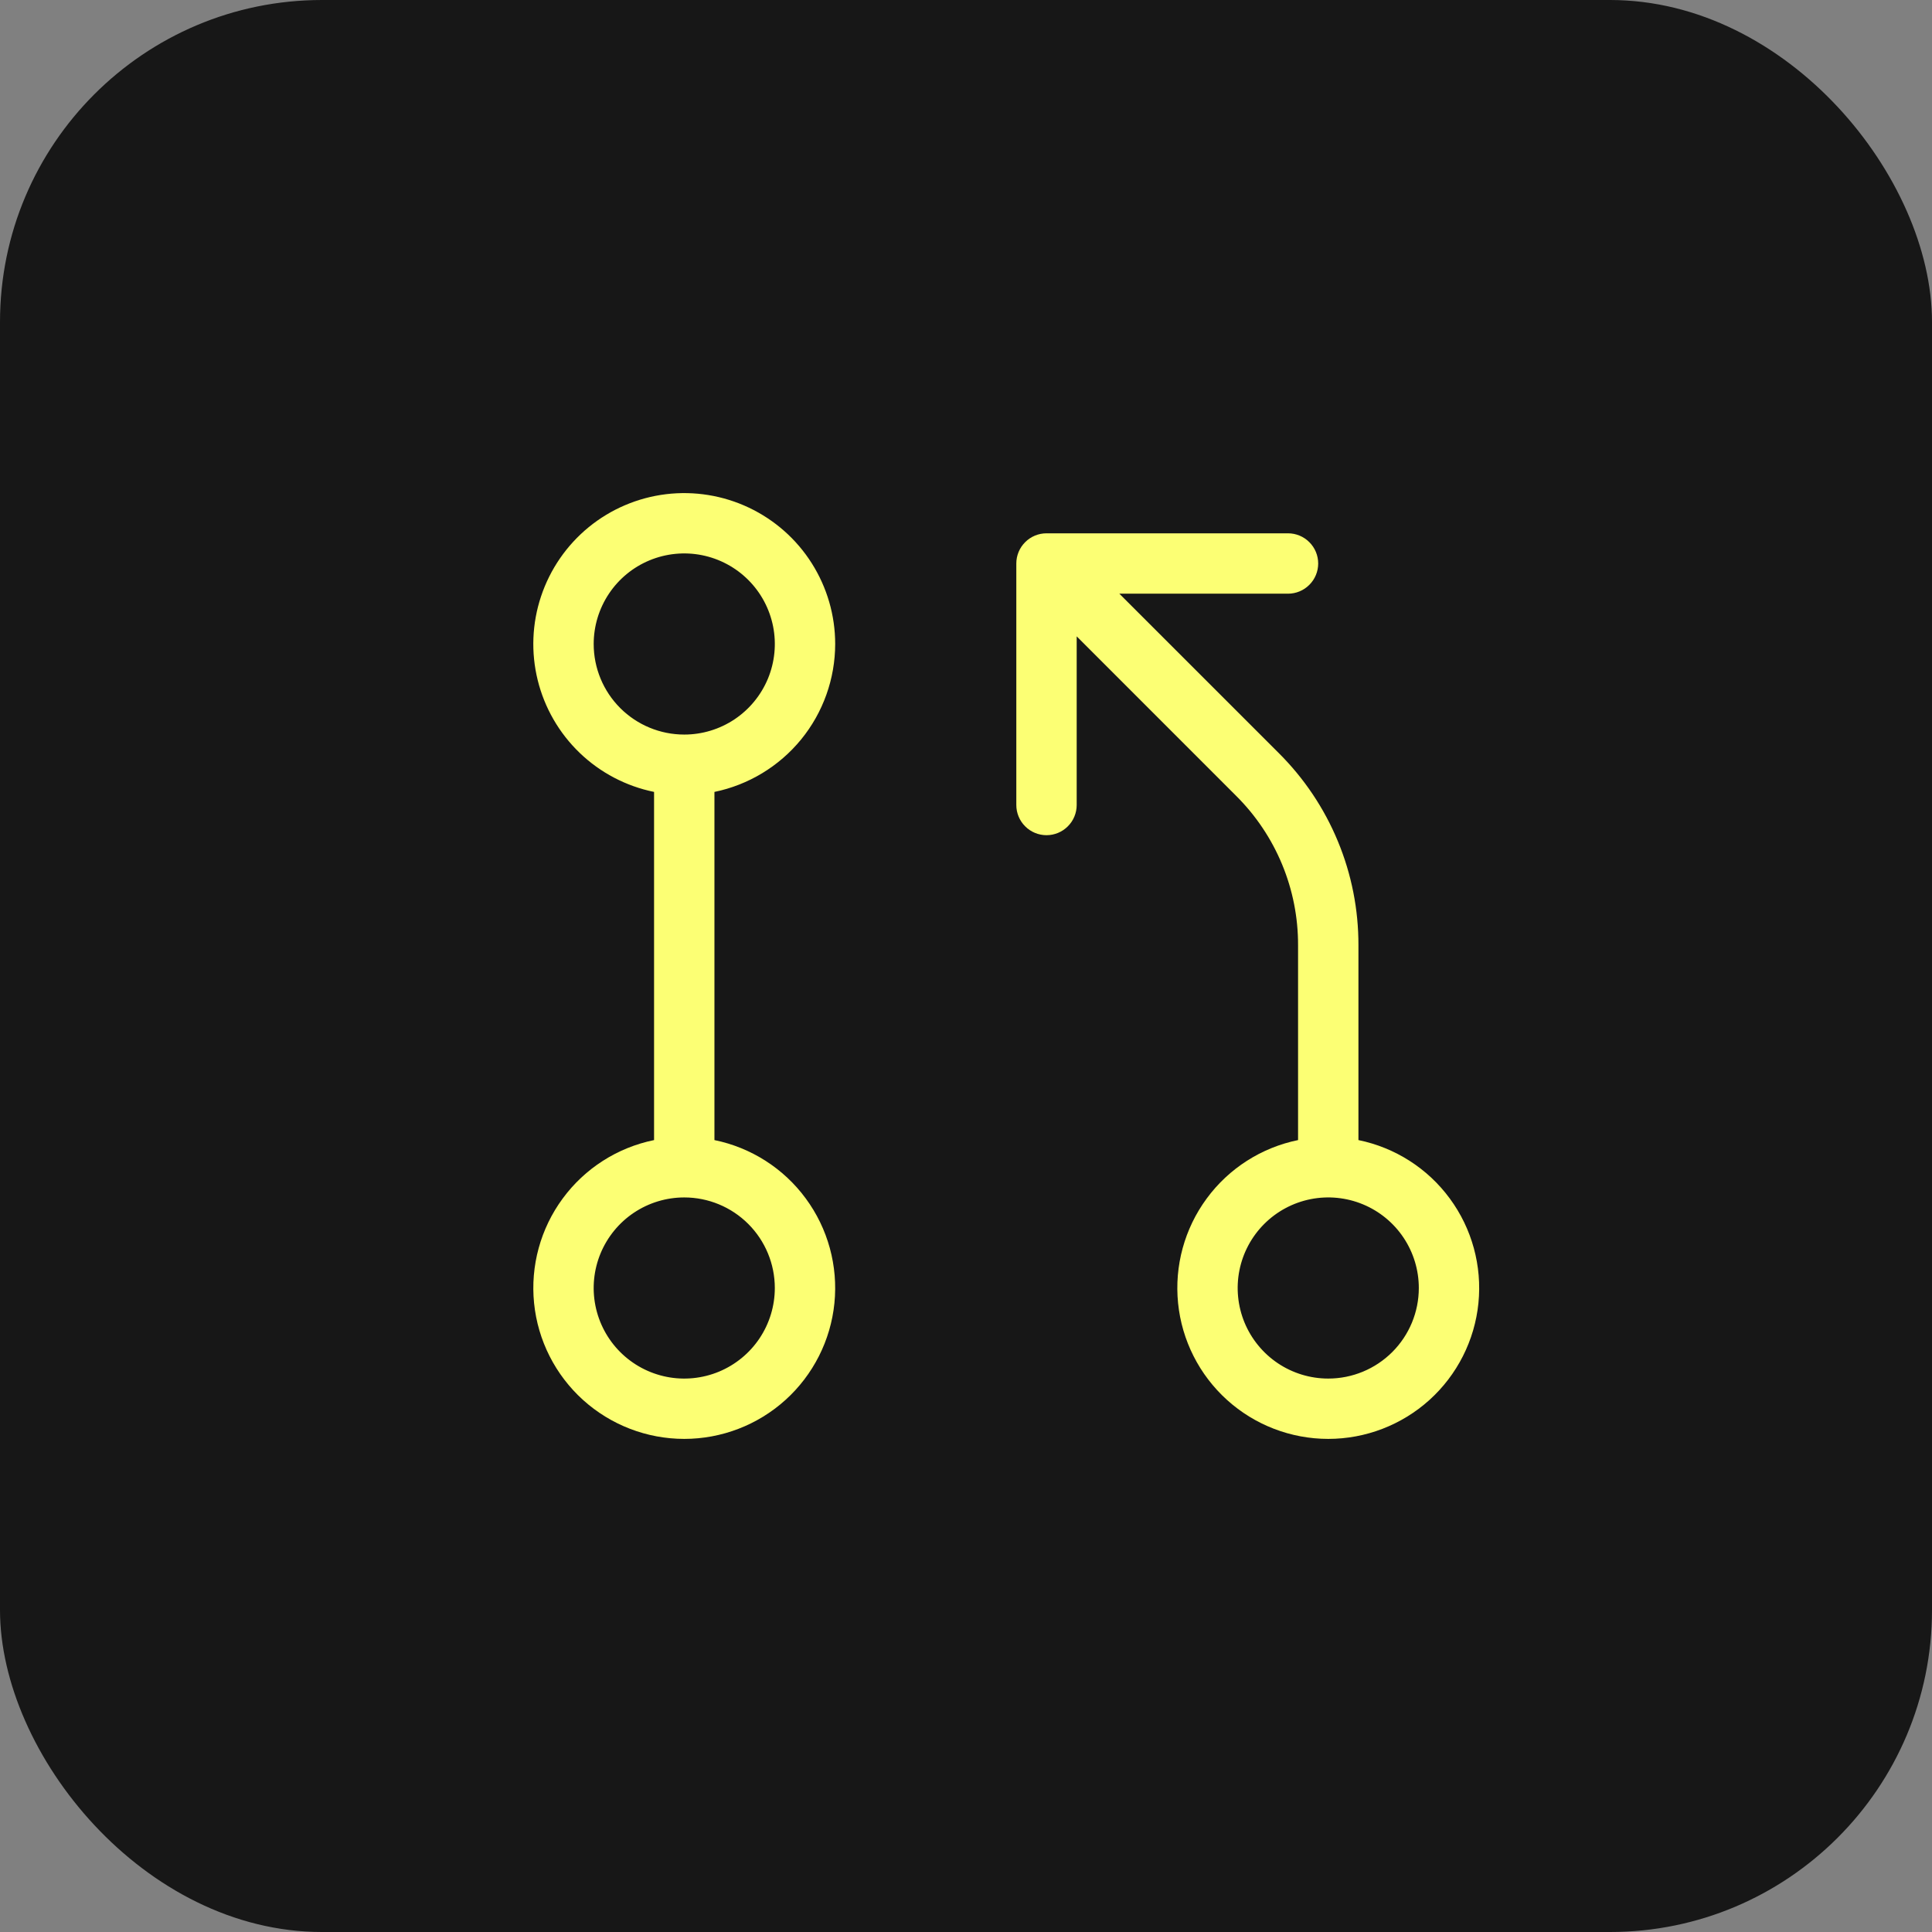
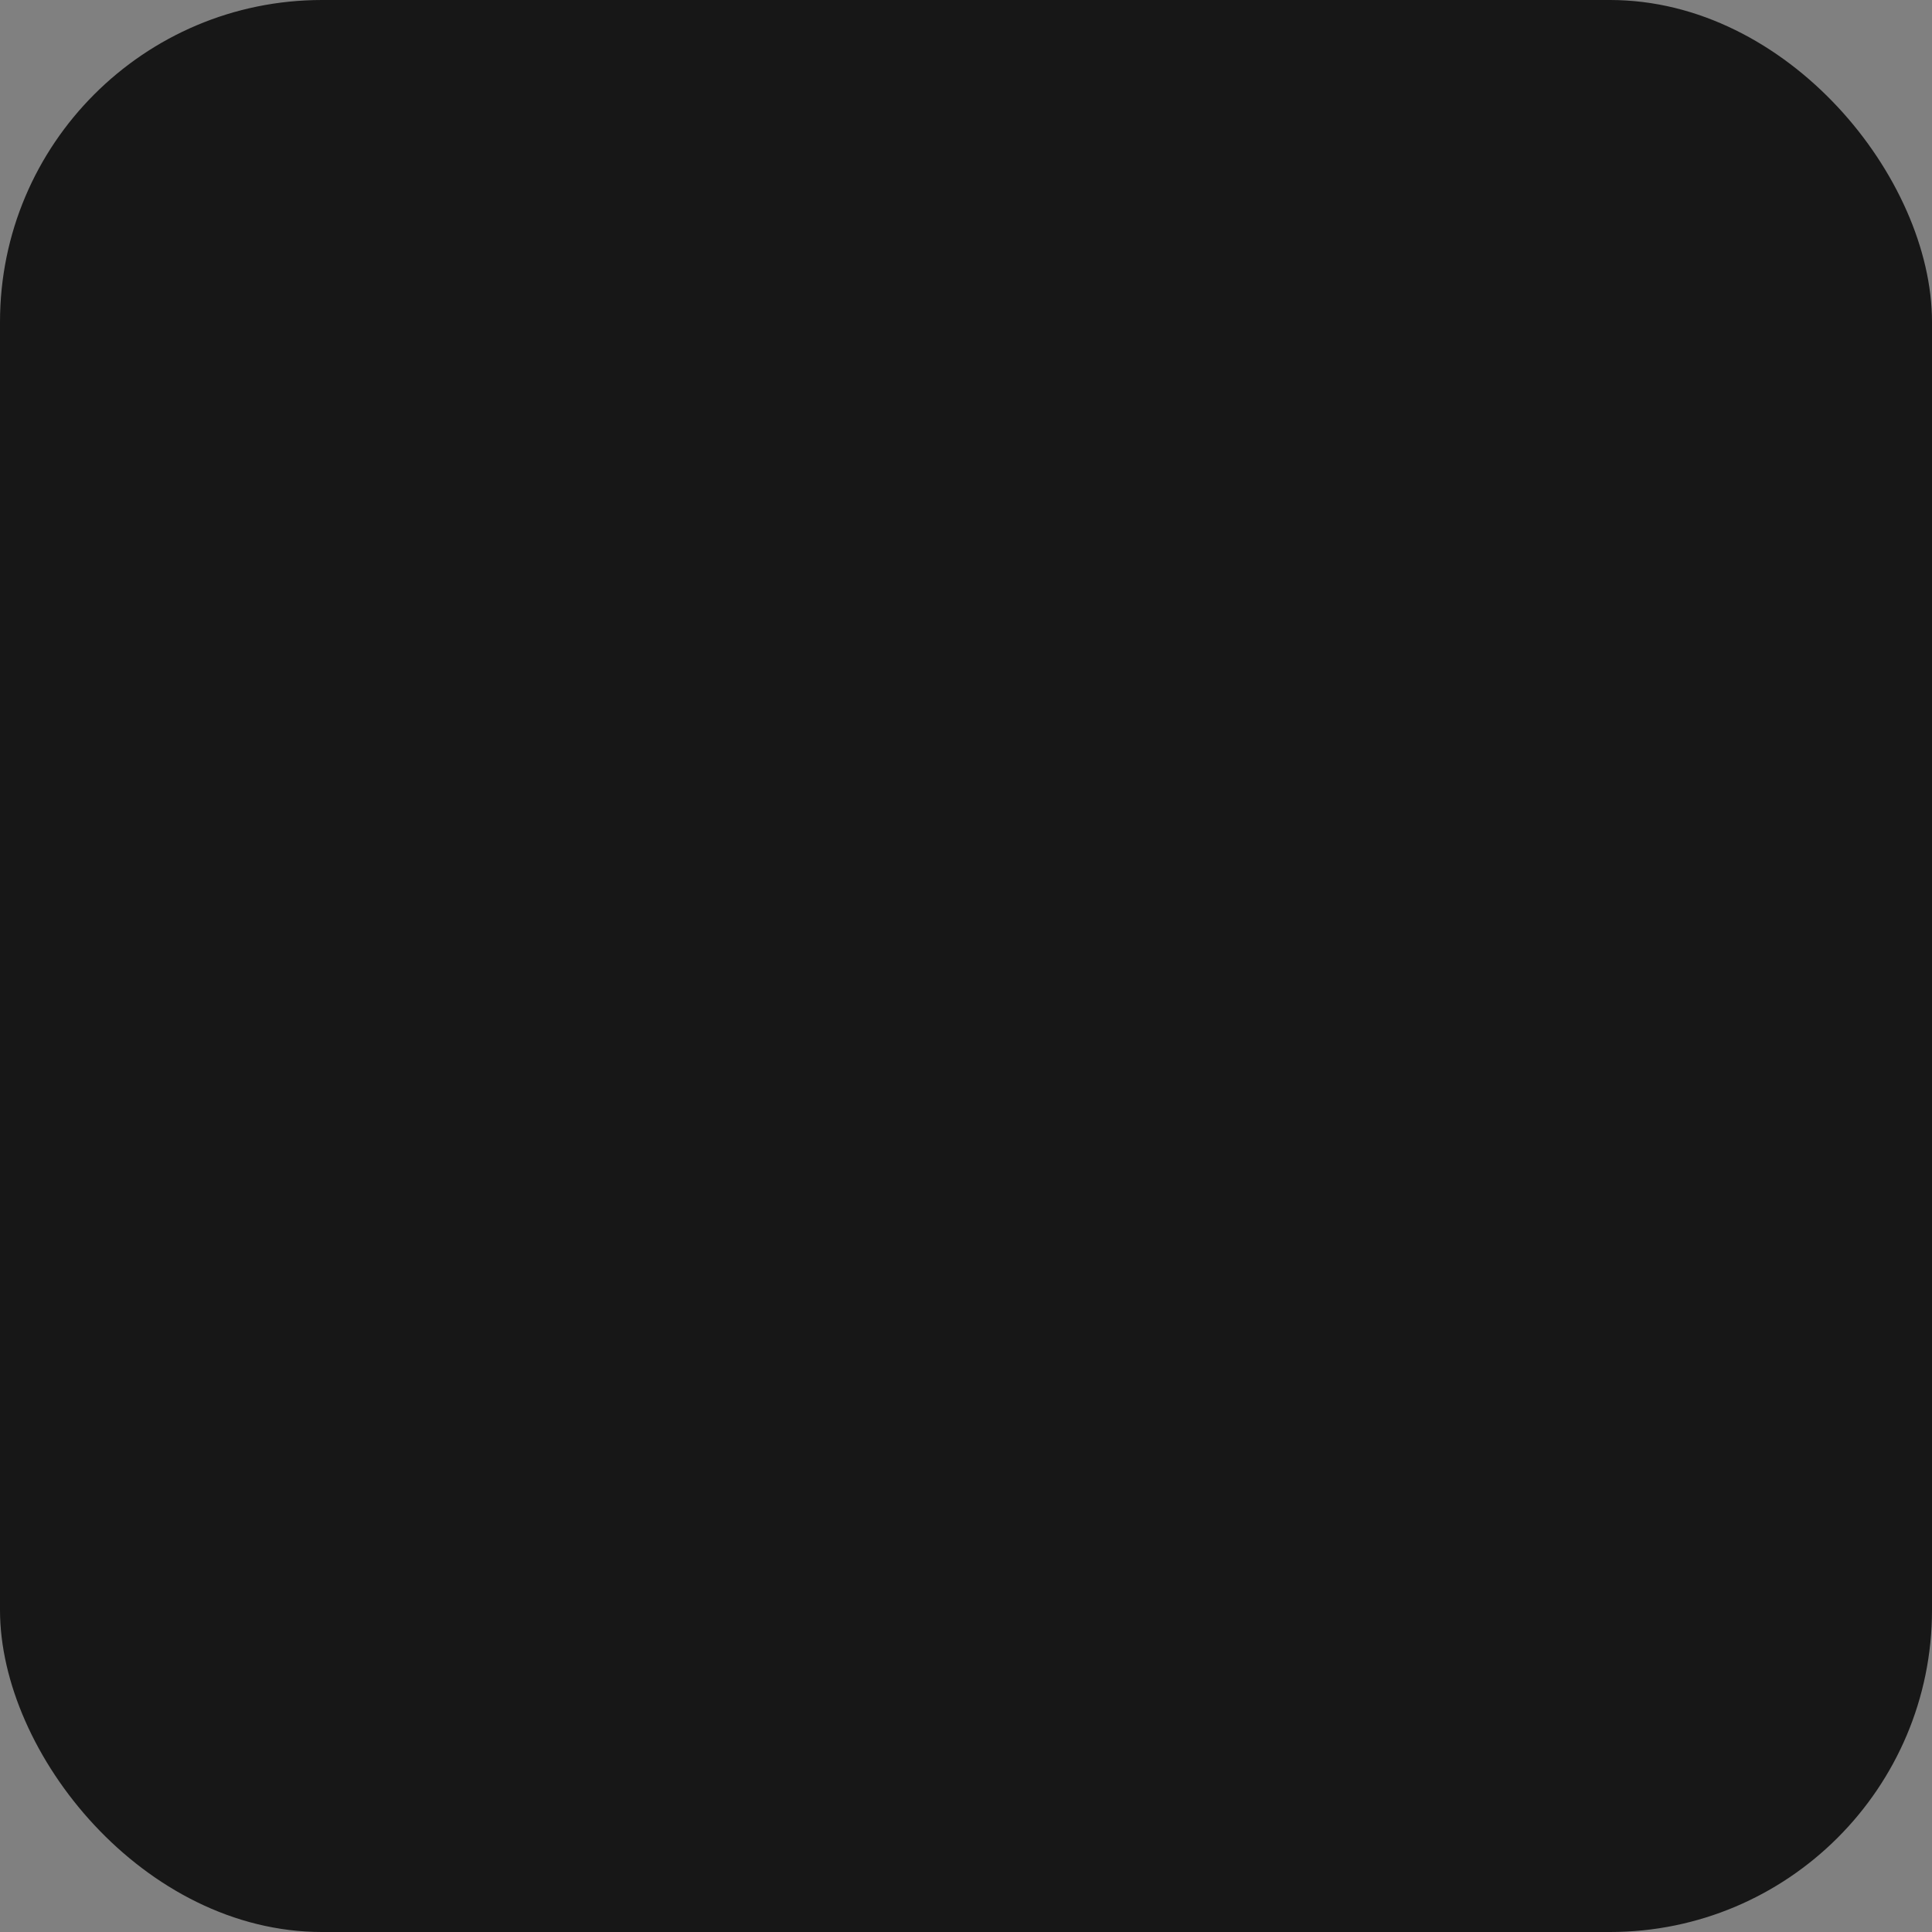
<svg xmlns="http://www.w3.org/2000/svg" width="48" height="48" viewBox="0 0 48 48" fill="none">
  <rect x="0" y="0" width="48" height="48" fill="#808080" stroke="none" />
  <rect width="48" height="48" rx="8" fill="#171717" />
-   <path d="M20.75 16C20.75 15.29 20.548 14.595 20.169 13.996C19.79 13.396 19.248 12.917 18.607 12.613C17.966 12.309 17.252 12.193 16.547 12.278C15.843 12.364 15.178 12.647 14.628 13.096C14.079 13.545 13.668 14.14 13.443 14.814C13.218 15.487 13.189 16.209 13.359 16.898C13.529 17.587 13.891 18.214 14.402 18.705C14.914 19.197 15.555 19.533 16.25 19.675V28.325C15.339 28.511 14.53 29.028 13.98 29.777C13.429 30.525 13.176 31.451 13.269 32.376C13.362 33.301 13.796 34.158 14.485 34.781C15.175 35.404 16.071 35.749 17 35.749C17.929 35.749 18.826 35.404 19.515 34.781C20.204 34.158 20.638 33.301 20.731 32.376C20.824 31.451 20.571 30.525 20.02 29.777C19.47 29.028 18.66 28.511 17.75 28.325V19.675C18.596 19.501 19.357 19.04 19.904 18.371C20.45 17.702 20.749 16.864 20.75 16ZM14.75 16C14.75 15.555 14.882 15.12 15.129 14.75C15.376 14.38 15.728 14.091 16.139 13.921C16.55 13.751 17.003 13.706 17.439 13.793C17.875 13.88 18.276 14.094 18.591 14.409C18.906 14.724 19.12 15.125 19.207 15.561C19.294 15.998 19.249 16.45 19.079 16.861C18.908 17.272 18.62 17.623 18.25 17.871C17.88 18.118 17.445 18.25 17 18.25C16.403 18.25 15.831 18.013 15.409 17.591C14.987 17.169 14.75 16.597 14.75 16ZM19.25 32C19.25 32.445 19.118 32.88 18.871 33.25C18.624 33.62 18.272 33.908 17.861 34.079C17.45 34.249 16.997 34.294 16.561 34.207C16.125 34.12 15.724 33.906 15.409 33.591C15.094 33.276 14.88 32.875 14.793 32.439C14.706 32.002 14.751 31.55 14.921 31.139C15.092 30.728 15.38 30.376 15.75 30.129C16.12 29.882 16.555 29.75 17 29.75C17.597 29.75 18.169 29.987 18.591 30.409C19.013 30.831 19.25 31.403 19.25 32ZM33.75 28.325V23.485C33.752 22.598 33.579 21.72 33.239 20.901C32.9 20.081 32.401 19.338 31.773 18.712L27.81 14.75H32C32.199 14.75 32.39 14.671 32.53 14.53C32.671 14.39 32.75 14.199 32.75 14C32.75 13.801 32.671 13.61 32.53 13.47C32.39 13.329 32.199 13.25 32 13.25H26C25.801 13.25 25.61 13.329 25.47 13.47C25.329 13.61 25.25 13.801 25.25 14V20C25.25 20.199 25.329 20.39 25.47 20.53C25.61 20.671 25.801 20.75 26 20.75C26.199 20.75 26.39 20.671 26.53 20.53C26.671 20.39 26.75 20.199 26.75 20V15.81L30.712 19.773C31.201 20.259 31.589 20.838 31.853 21.475C32.117 22.112 32.252 22.795 32.25 23.485V28.325C31.34 28.511 30.53 29.028 29.98 29.777C29.429 30.525 29.176 31.451 29.269 32.376C29.362 33.301 29.796 34.158 30.485 34.781C31.174 35.404 32.071 35.749 33 35.749C33.929 35.749 34.825 35.404 35.515 34.781C36.204 34.158 36.638 33.301 36.731 32.376C36.824 31.451 36.571 30.525 36.02 29.777C35.47 29.028 34.66 28.511 33.75 28.325ZM33 34.25C32.555 34.25 32.12 34.118 31.75 33.871C31.38 33.623 31.092 33.272 30.921 32.861C30.751 32.45 30.706 31.997 30.793 31.561C30.88 31.125 31.094 30.724 31.409 30.409C31.724 30.094 32.125 29.88 32.561 29.793C32.998 29.706 33.45 29.751 33.861 29.921C34.272 30.091 34.624 30.38 34.871 30.75C35.118 31.12 35.25 31.555 35.25 32C35.25 32.597 35.013 33.169 34.591 33.591C34.169 34.013 33.597 34.25 33 34.25Z" fill="#FCFF74" />
</svg>